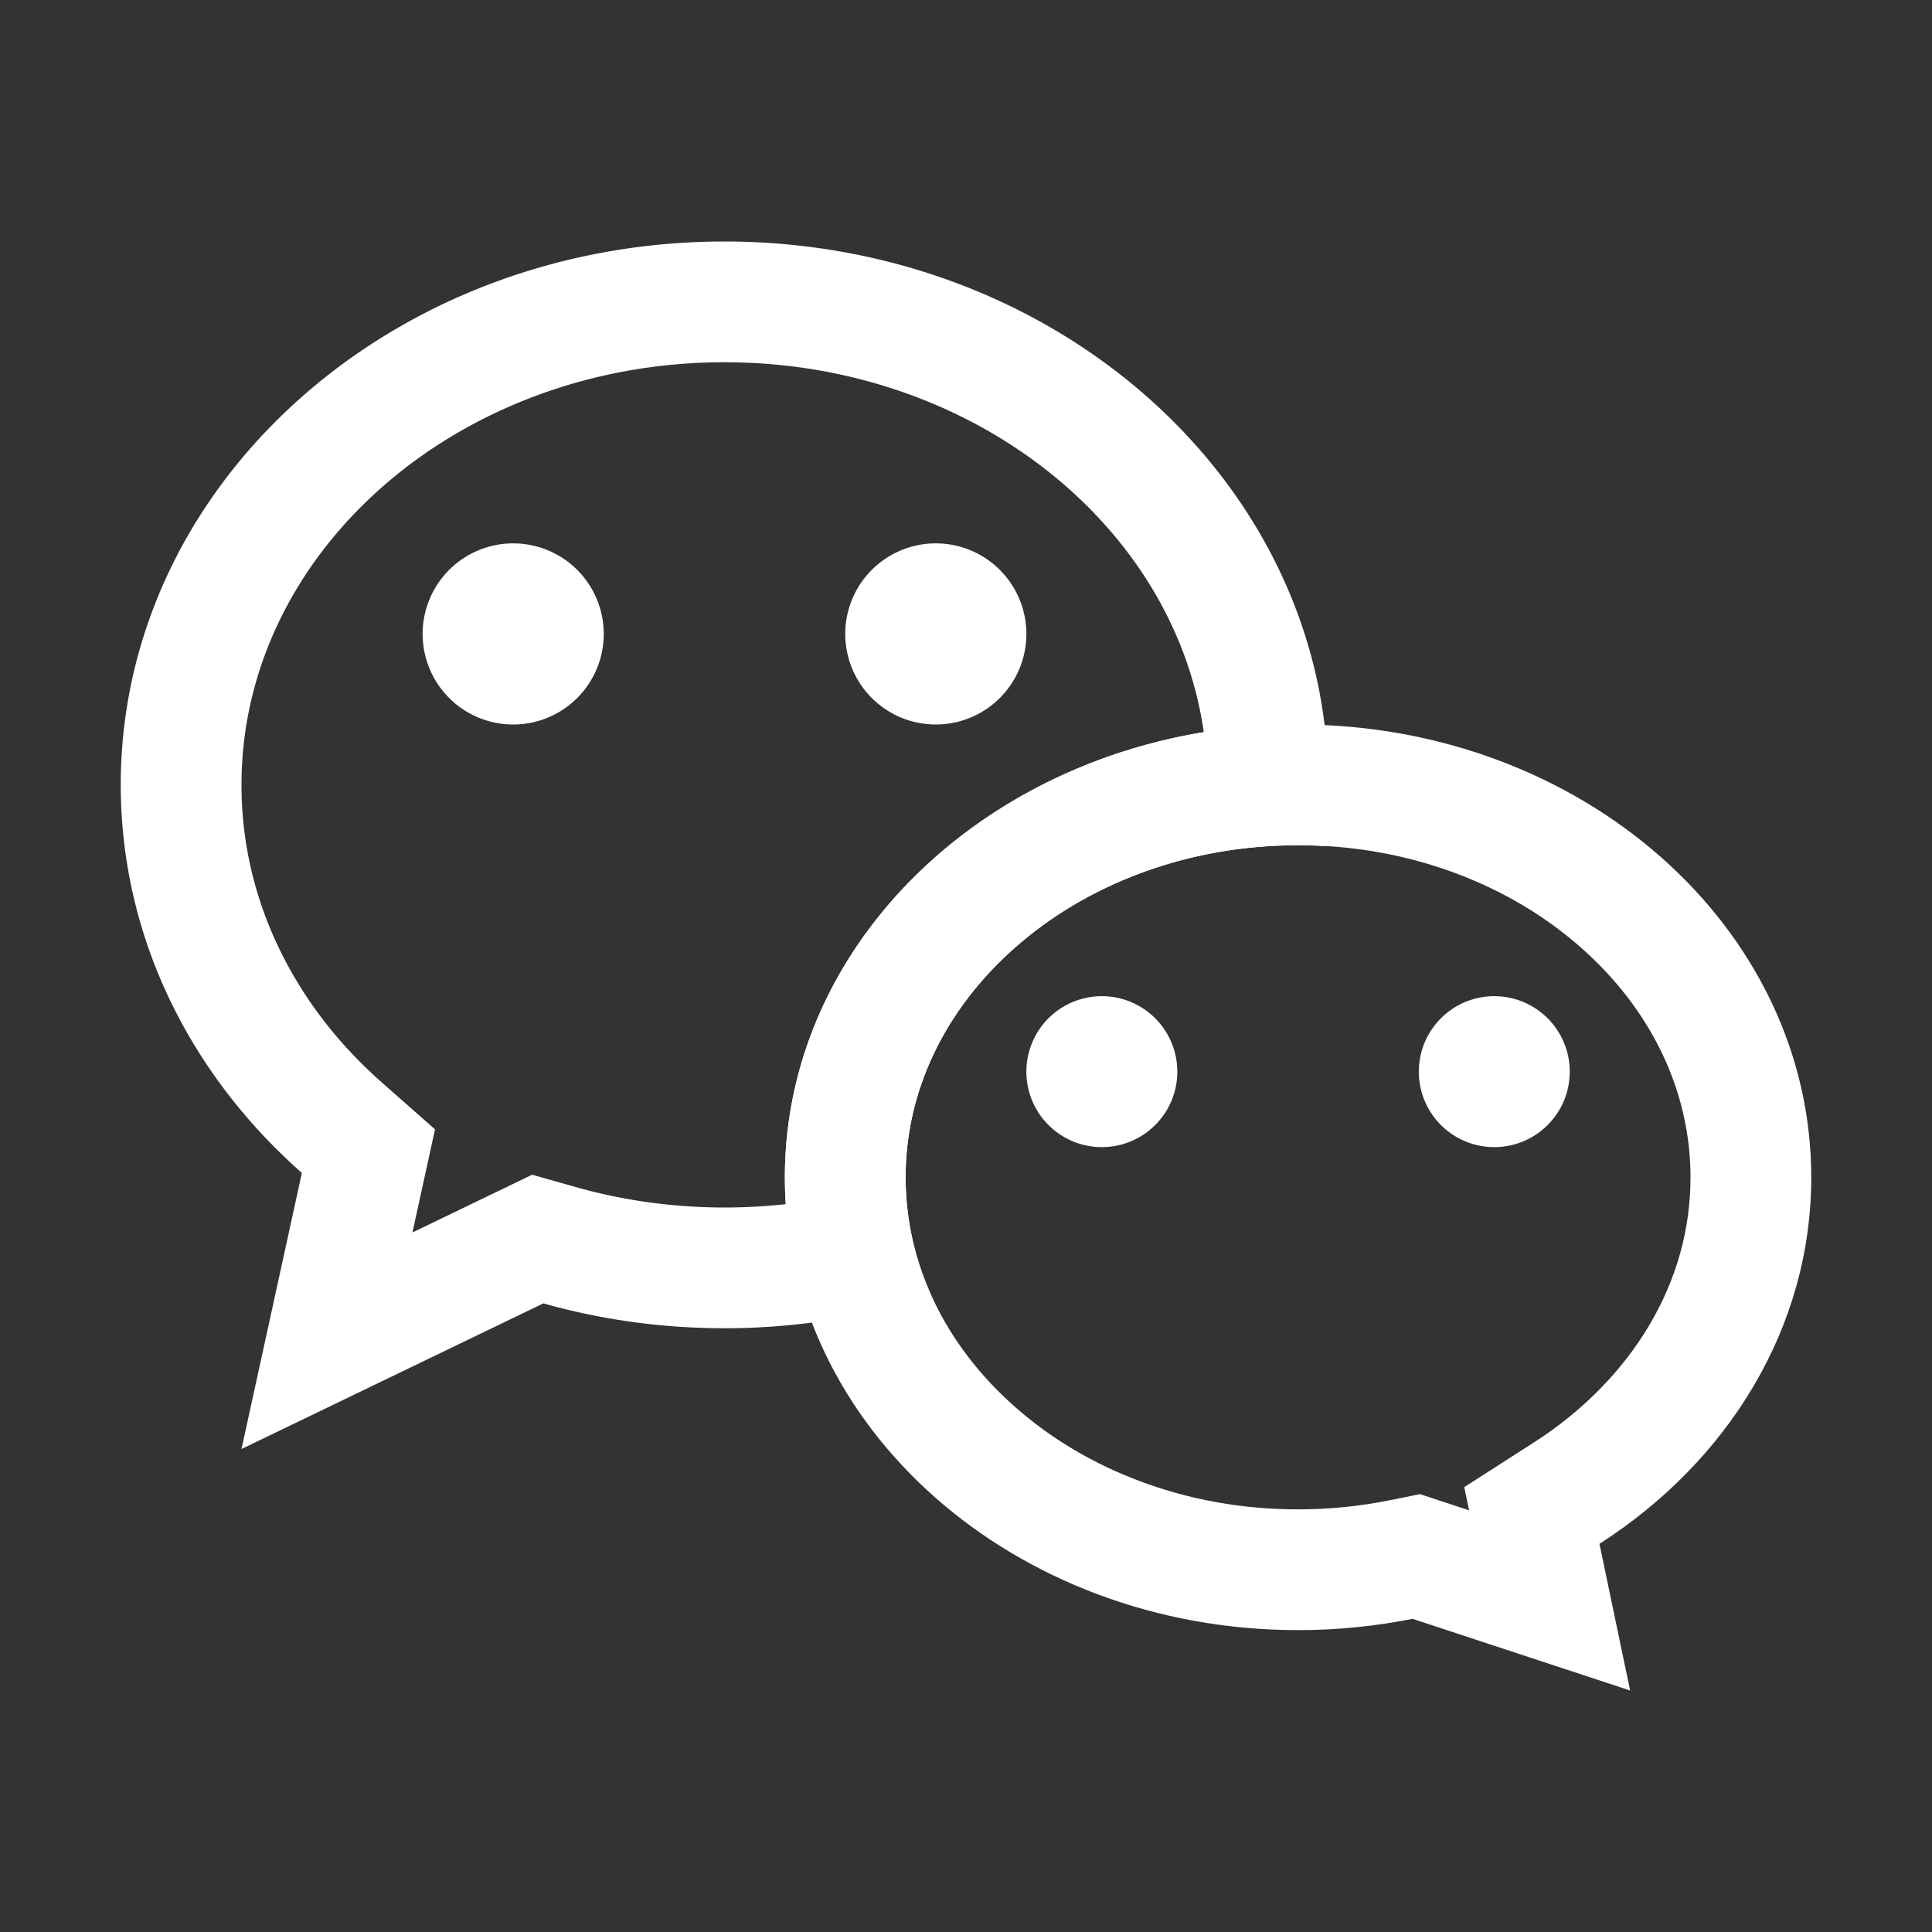
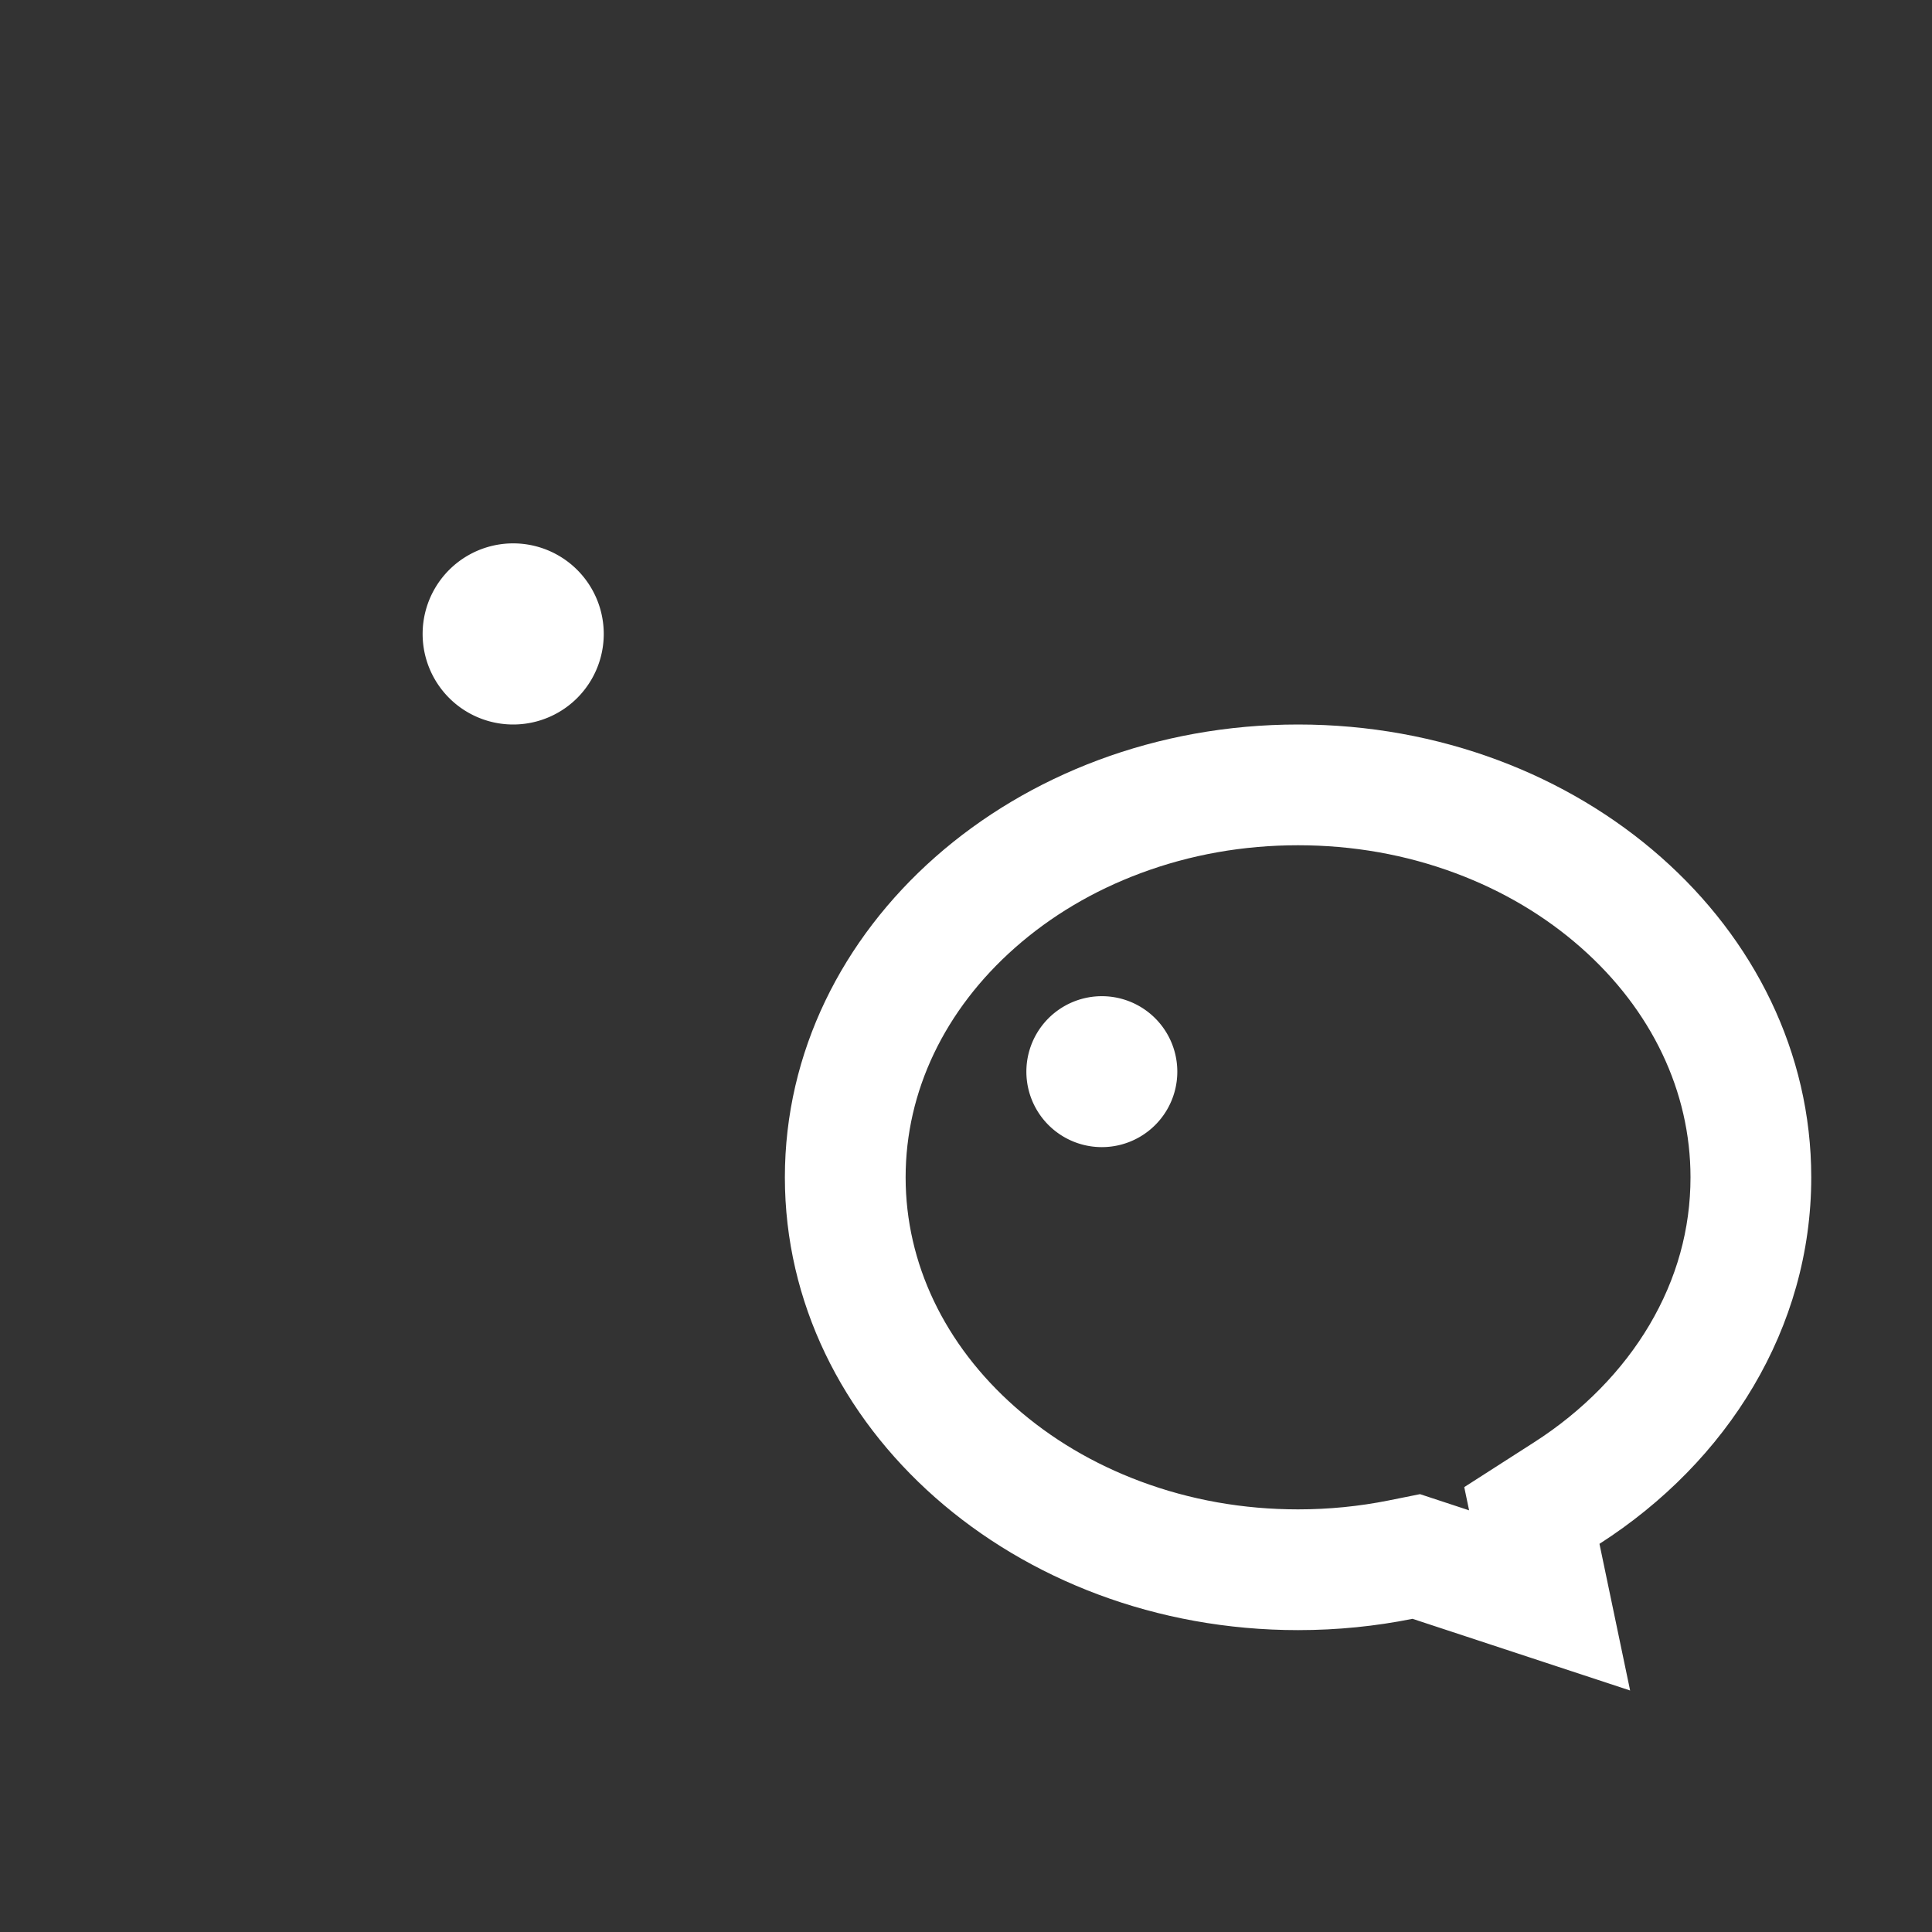
<svg xmlns="http://www.w3.org/2000/svg" t="1740963243253" class="icon" viewBox="0 0 1024 1024" version="1.1" p-id="8452" width="48" height="48">
  <rect x="0" y="0" width="1024" height="1024" fill="#333333" stroke="none" />
-   <path d="M384 192c130.346 0 238.253 85.685 254.019 196.061C511.831 408.829 416 506.728 416 624c0 4.758 0.156 9.499 0.466 14.217A294.655 294.655 0 0 1 384 640c-26.864 0-53.306-3.624-78.591-10.772l-23.356-6.602-21.86 10.545-41.581 20.059 3.911-17.885 8.04-36.765-28.22-24.899c-23.561-20.787-41.993-44.935-54.786-71.773C134.58 474.685 128 445.782 128 416c0-123.514 114.841-224 256-224m0-64C207.269 128 64 256.942 64 416c0 80.565 36.756 153.403 96 205.673L128 768l160-77.185C318.305 699.382 350.553 704 384 704c38.496 0 75.401-6.122 109.587-17.336C484.817 667.195 480 646.075 480 624c0-97.202 93.125-176 208-176 4.697 0 9.353 0.145 13.972 0.404A262.216 262.216 0 0 0 704 416c0-159.058-143.269-288-320-288z" p-id="8453" fill="#ffffff" />
  <path d="M272 336m-48 0a48 48 0 1 0 96 0 48 48 0 1 0-96 0Z" p-id="8454" fill="#ffffff" />
-   <path d="M496 336m-48 0a48 48 0 1 0 96 0 48 48 0 1 0-96 0Z" p-id="8455" fill="#ffffff" />
  <path d="M584 568m-40 0a40 40 0 1 0 80 0 40 40 0 1 0-80 0Z" p-id="8456" fill="#ffffff" />
-   <path d="M792 568m-40 0a40 40 0 1 0 80 0 40 40 0 1 0-80 0Z" p-id="8457" fill="#ffffff" />
  <path d="M688 448c29.053 0 57.146 4.986 83.497 14.821 25.03 9.342 47.402 22.619 66.492 39.463C875.398 535.292 896 578.518 896 624c0 27.464-7.31 53.771-21.727 78.19-14.32 24.255-35.439 45.765-61.073 62.204L776.08 788.2l2.572 12.302-9.96-3.281-16.06-5.29-16.577 3.332C720.419 798.406 704.25 800 688 800c-29.053 0-57.146-4.986-83.497-14.821-25.03-9.342-47.402-22.619-66.492-39.463C500.602 712.708 480 669.482 480 624s20.602-88.708 58.011-121.716c19.09-16.845 41.462-30.122 66.492-39.463C630.854 452.986 658.947 448 688 448m0-64c-150.221 0-272 107.452-272 240s121.779 240 272 240c20.854 0 41.16-2.071 60.668-5.992L864 896l-16.251-77.733C915.774 774.642 960 703.878 960 624c0-132.548-121.779-240-272-240z" p-id="8458" fill="#ffffff" />
</svg>